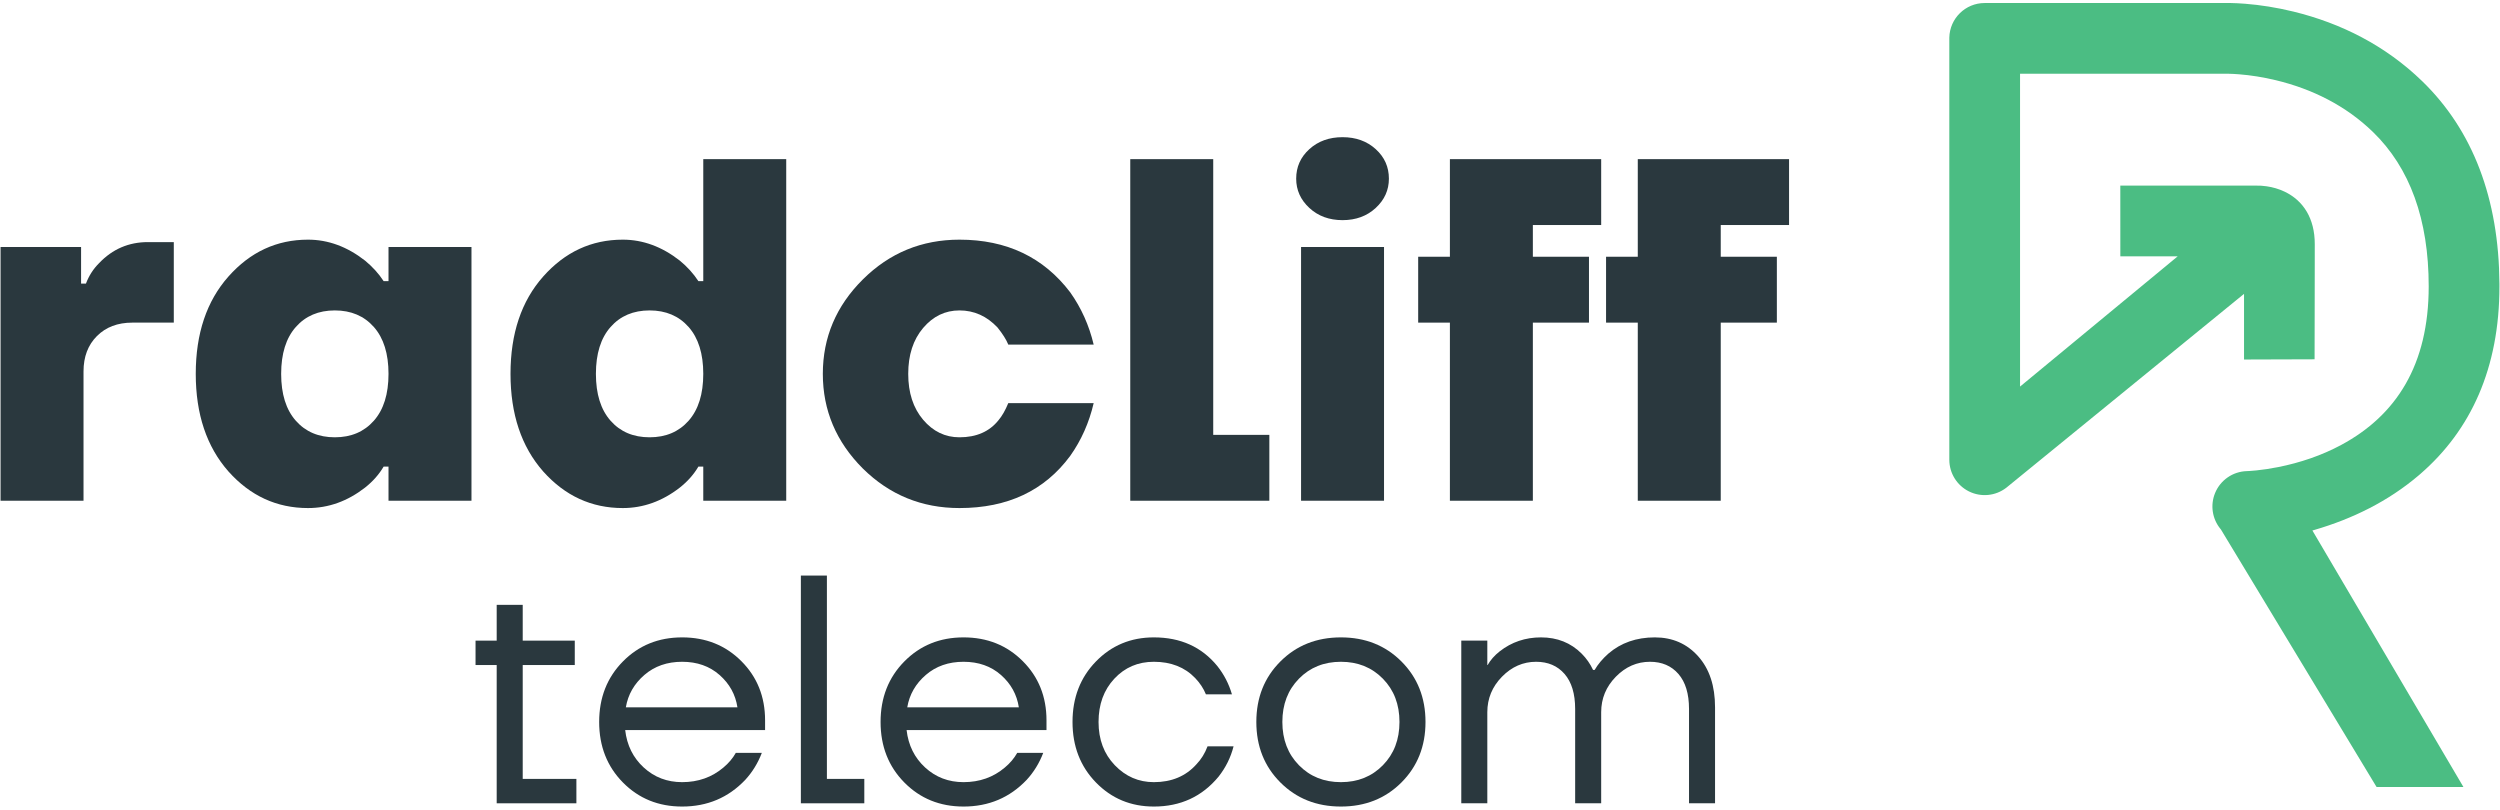
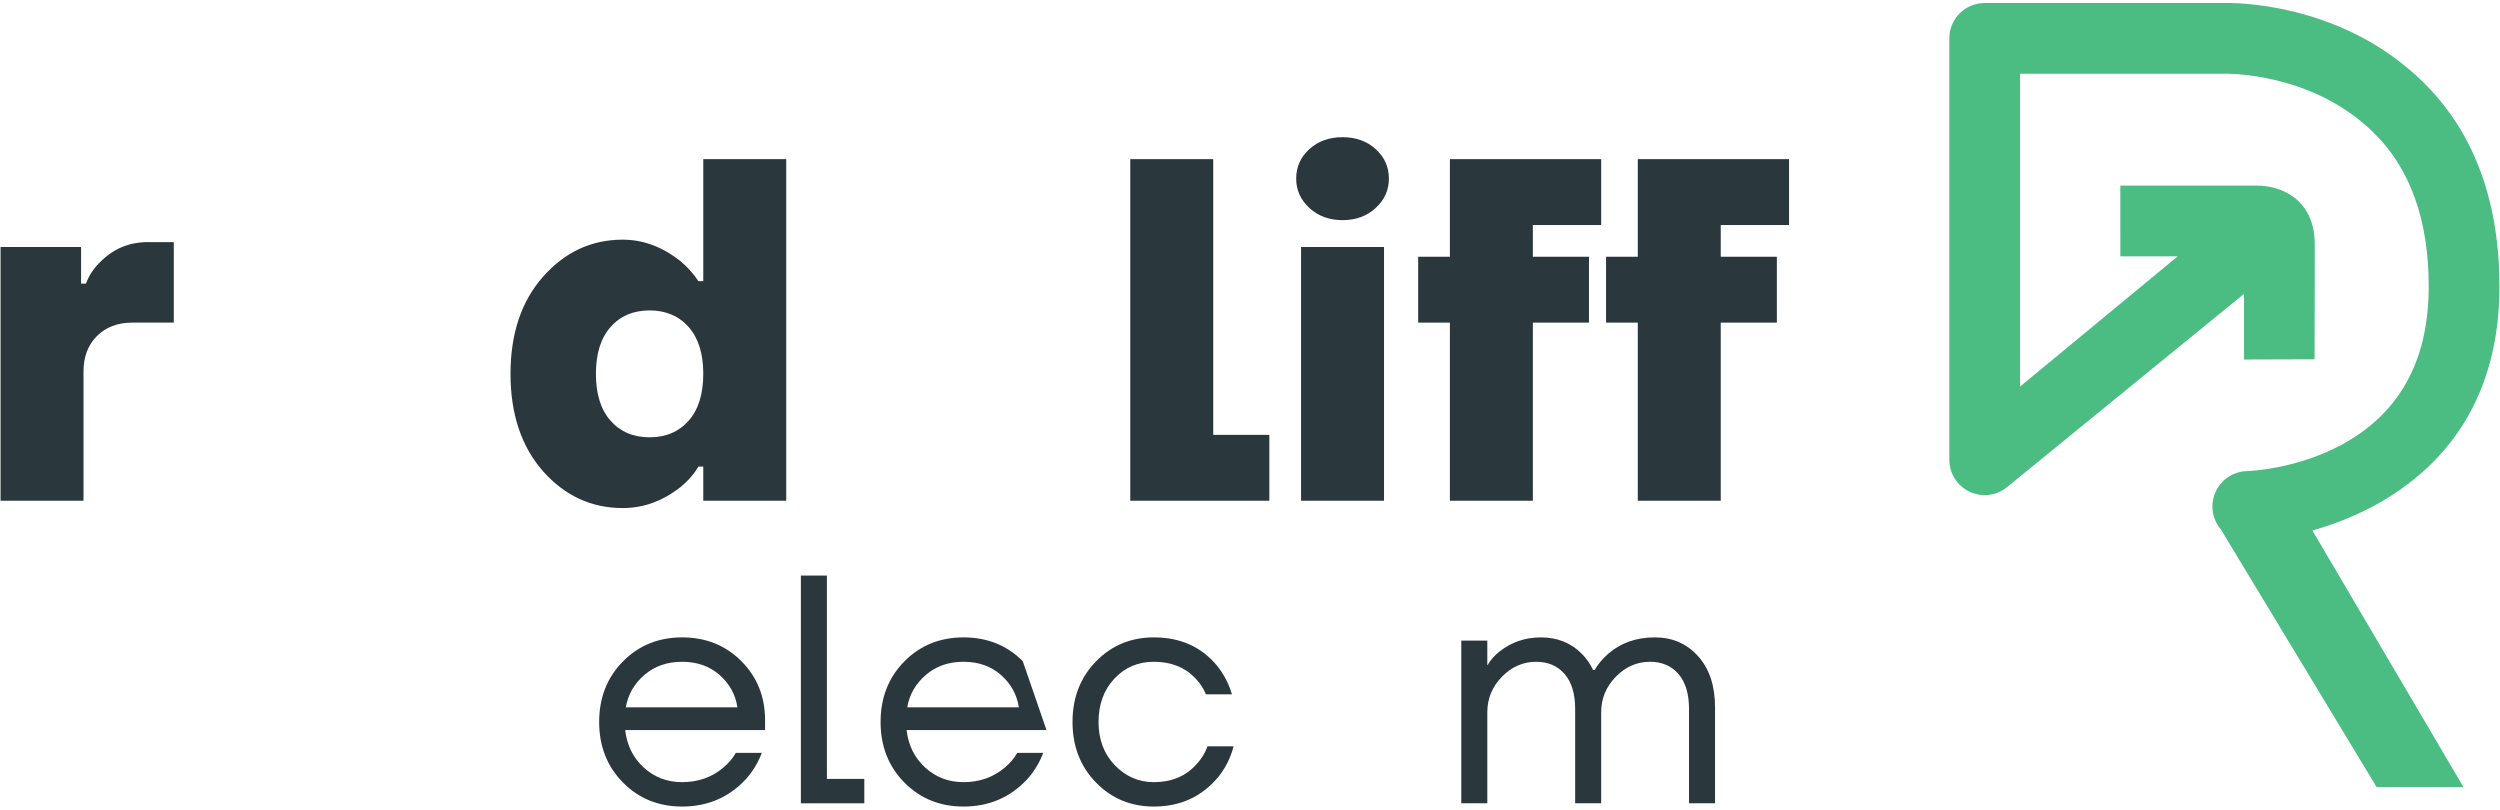
<svg xmlns="http://www.w3.org/2000/svg" width="420px" height="136px" viewBox="0 0 420 136" version="1.1">
  <title>logo</title>
  <g id="logo" stroke="none" stroke-width="1" fill="none" fill-rule="evenodd">
    <g transform="translate(0.094, 0.5)" fill-rule="nonzero">
      <g id="radcliff" transform="translate(0, 22.547)" fill="#2A383E">
        <path d="M0,61.077 L0,18.446 L13.527,18.446 L13.527,24.595 L14.347,24.595 C14.839,23.283 15.577,22.135 16.561,21.152 C18.801,18.801 21.534,17.626 24.759,17.626 L29.104,17.626 L29.104,31.154 L22.135,31.154 C19.676,31.154 17.695,31.905 16.192,33.408 C14.689,34.911 13.937,36.892 13.937,39.352 L13.937,61.077 L0,61.077 Z" id="Path" />
-         <path d="M38.286,56.158 C34.624,52.004 32.793,46.539 32.793,39.762 C32.793,32.984 34.624,27.533 38.286,23.406 C41.948,19.28 46.402,17.216 51.649,17.216 C55.038,17.216 58.235,18.391 61.241,20.742 C62.498,21.78 63.537,22.928 64.357,24.185 L65.176,24.185 L65.176,18.446 L79.114,18.446 L79.114,61.077 L65.176,61.077 L65.176,55.338 L64.357,55.338 C63.591,56.65 62.553,57.825 61.241,58.864 C58.29,61.159 55.093,62.307 51.649,62.307 C46.402,62.307 41.948,60.257 38.286,56.158 Z M49.6,31.891 C47.96,33.75 47.14,36.373 47.14,39.762 C47.14,43.15 47.96,45.774 49.6,47.632 C51.239,49.49 53.426,50.419 56.158,50.419 C58.891,50.419 61.077,49.49 62.717,47.632 C64.357,45.774 65.176,43.15 65.176,39.762 C65.176,36.373 64.357,33.75 62.717,31.891 C61.077,30.033 58.891,29.104 56.158,29.104 C53.426,29.104 51.239,30.033 49.6,31.891 Z" id="Shape" />
        <path d="M91.165,56.158 C87.503,52.004 85.672,46.539 85.672,39.762 C85.672,32.984 87.503,27.533 91.165,23.406 C94.827,19.28 99.281,17.216 104.528,17.216 C107.917,17.216 111.114,18.391 114.12,20.742 C115.377,21.78 116.416,22.928 117.236,24.185 L118.055,24.185 L118.055,3.689 L131.992,3.689 L131.992,61.077 L118.055,61.077 L118.055,55.338 L117.236,55.338 C116.47,56.65 115.432,57.825 114.12,58.864 C111.169,61.159 107.971,62.307 104.528,62.307 C99.281,62.307 94.827,60.257 91.165,56.158 Z M102.479,31.891 C100.839,33.75 100.019,36.373 100.019,39.762 C100.019,43.15 100.839,45.774 102.479,47.632 C104.118,49.49 106.305,50.419 109.037,50.419 C111.77,50.419 113.956,49.49 115.596,47.632 C117.236,45.774 118.055,43.15 118.055,39.762 C118.055,36.373 117.236,33.75 115.596,31.891 C113.956,30.033 111.77,29.104 109.037,29.104 C106.305,29.104 104.118,30.033 102.479,31.891 Z" id="Shape" />
-         <path d="M144.864,55.666 C140.382,51.185 138.141,45.883 138.141,39.762 C138.141,33.64 140.382,28.352 144.864,23.898 C149.346,19.444 154.756,17.216 161.096,17.216 C169.021,17.216 175.225,20.168 179.707,26.071 C181.565,28.694 182.877,31.618 183.642,34.843 L169.295,34.843 C168.967,34.023 168.366,33.066 167.491,31.973 C165.687,30.06 163.556,29.104 161.096,29.104 C158.692,29.104 156.656,30.088 154.989,32.055 C153.322,34.023 152.488,36.592 152.488,39.762 C152.488,42.932 153.322,45.501 154.989,47.468 C156.656,49.436 158.692,50.419 161.096,50.419 C163.938,50.419 166.125,49.463 167.655,47.55 C168.256,46.84 168.803,45.883 169.295,44.681 L183.642,44.681 C182.877,47.96 181.565,50.911 179.707,53.535 C175.389,59.383 169.185,62.307 161.096,62.307 C154.756,62.307 149.346,60.093 144.864,55.666 Z" id="Path" />
        <polygon id="Path" points="189.79 61.077 189.79 3.689 203.728 3.689 203.728 50.01 213.156 50.01 213.156 61.077" />
        <path d="M217.665,6.969 C217.665,5.001 218.402,3.348 219.878,2.009 C221.354,0.67 223.212,0 225.453,0 C227.694,0 229.552,0.67 231.028,2.009 C232.504,3.348 233.241,5.001 233.241,6.969 C233.241,8.881 232.504,10.521 231.028,11.888 C229.552,13.254 227.694,13.937 225.453,13.937 C223.212,13.937 221.354,13.254 219.878,11.888 C218.402,10.521 217.665,8.881 217.665,6.969 Z M218.484,61.077 L218.484,18.446 L232.422,18.446 L232.422,61.077 L218.484,61.077 Z" id="Shape" />
        <polygon id="Path" points="238.16 31.154 238.16 20.086 243.489 20.086 243.489 3.689 268.904 3.689 268.904 14.757 257.426 14.757 257.426 20.086 266.854 20.086 266.854 31.154 257.426 31.154 257.426 61.077 243.489 61.077 243.489 31.154" />
        <polygon id="Path" points="269.724 31.154 269.724 20.086 275.053 20.086 275.053 3.689 300.467 3.689 300.467 14.757 288.99 14.757 288.99 20.086 298.418 20.086 298.418 31.154 288.99 31.154 288.99 61.077 275.053 61.077 275.053 31.154" />
      </g>
      <g id="telecom" transform="translate(79.797, 96.195)" fill="#2A383E">
-         <polygon id="Path" points="0 15.03 0 10.931 3.553 10.931 3.553 4.919 7.925 4.919 7.925 10.931 16.67 10.931 16.67 15.03 7.925 15.03 7.925 34.16 16.943 34.16 16.943 38.259 3.553 38.259 3.553 15.03" />
        <path d="M24.759,34.761 C22.099,32.064 20.769,28.676 20.769,24.595 C20.769,20.514 22.099,17.125 24.759,14.429 C27.419,11.733 30.734,10.385 34.706,10.385 C38.678,10.385 41.993,11.714 44.653,14.374 C47.313,17.034 48.643,20.35 48.643,24.322 L48.643,25.961 L25.141,25.961 C25.433,28.512 26.471,30.607 28.257,32.247 C30.042,33.886 32.192,34.706 34.706,34.706 C37.402,34.706 39.716,33.886 41.647,32.247 C42.522,31.518 43.214,30.698 43.724,29.787 L48.097,29.787 C47.441,31.5 46.512,33.012 45.309,34.324 C42.467,37.311 38.933,38.805 34.706,38.805 C30.734,38.805 27.419,37.457 24.759,34.761 Z M25.251,22.135 L43.997,22.135 C43.67,19.986 42.668,18.173 40.991,16.697 C39.315,15.221 37.22,14.484 34.706,14.484 C32.192,14.484 30.079,15.221 28.366,16.697 C26.654,18.173 25.615,19.986 25.251,22.135 Z" id="Shape" />
        <polygon id="Path" points="54.655 38.259 54.655 0 59.028 0 59.028 34.16 65.313 34.16 65.313 38.259" />
-         <path d="M72.036,34.761 C69.376,32.064 68.046,28.676 68.046,24.595 C68.046,20.514 69.376,17.125 72.036,14.429 C74.696,11.733 78.011,10.385 81.983,10.385 C85.955,10.385 89.27,11.714 91.93,14.374 C94.59,17.034 95.92,20.35 95.92,24.322 L95.92,25.961 L72.418,25.961 C72.71,28.512 73.748,30.607 75.534,32.247 C77.319,33.886 79.469,34.706 81.983,34.706 C84.679,34.706 86.993,33.886 88.924,32.247 C89.799,31.518 90.491,30.698 91.001,29.787 L95.373,29.787 C94.718,31.5 93.788,33.012 92.586,34.324 C89.744,37.311 86.21,38.805 81.983,38.805 C78.011,38.805 74.696,37.457 72.036,34.761 Z M72.528,22.135 L91.274,22.135 C90.946,19.986 89.944,18.173 88.268,16.697 C86.592,15.221 84.497,14.484 81.983,14.484 C79.469,14.484 77.355,15.221 75.643,16.697 C73.93,18.173 72.892,19.986 72.528,22.135 Z" id="Shape" />
+         <path d="M72.036,34.761 C69.376,32.064 68.046,28.676 68.046,24.595 C68.046,20.514 69.376,17.125 72.036,14.429 C74.696,11.733 78.011,10.385 81.983,10.385 C85.955,10.385 89.27,11.714 91.93,14.374 L95.92,25.961 L72.418,25.961 C72.71,28.512 73.748,30.607 75.534,32.247 C77.319,33.886 79.469,34.706 81.983,34.706 C84.679,34.706 86.993,33.886 88.924,32.247 C89.799,31.518 90.491,30.698 91.001,29.787 L95.373,29.787 C94.718,31.5 93.788,33.012 92.586,34.324 C89.744,37.311 86.21,38.805 81.983,38.805 C78.011,38.805 74.696,37.457 72.036,34.761 Z M72.528,22.135 L91.274,22.135 C90.946,19.986 89.944,18.173 88.268,16.697 C86.592,15.221 84.497,14.484 81.983,14.484 C79.469,14.484 77.355,15.221 75.643,16.697 C73.93,18.173 72.892,19.986 72.528,22.135 Z" id="Shape" />
        <path d="M104.228,34.761 C101.604,32.064 100.292,28.676 100.292,24.595 C100.292,20.514 101.604,17.125 104.228,14.429 C106.851,11.733 110.094,10.385 113.956,10.385 C118.438,10.385 121.991,11.988 124.614,15.194 C125.744,16.615 126.563,18.2 127.074,19.949 L122.701,19.949 C122.3,18.965 121.699,18.054 120.897,17.216 C119.148,15.395 116.835,14.484 113.956,14.484 C111.296,14.484 109.083,15.431 107.316,17.326 C105.548,19.22 104.665,21.643 104.665,24.595 C104.665,27.546 105.576,29.969 107.398,31.864 C109.219,33.759 111.406,34.706 113.956,34.706 C116.944,34.706 119.331,33.704 121.116,31.7 C121.918,30.862 122.537,29.86 122.974,28.694 L127.347,28.694 C126.873,30.552 126.035,32.247 124.833,33.777 C122.063,37.129 118.438,38.805 113.956,38.805 C110.094,38.805 106.851,37.457 104.228,34.761 Z" id="Path" />
-         <path d="M135.217,34.761 C132.521,32.064 131.173,28.676 131.173,24.595 C131.173,20.514 132.521,17.125 135.217,14.429 C137.913,11.733 141.302,10.385 145.383,10.385 C149.464,10.385 152.853,11.733 155.549,14.429 C158.245,17.125 159.593,20.514 159.593,24.595 C159.593,28.676 158.245,32.064 155.549,34.761 C152.853,37.457 149.464,38.805 145.383,38.805 C141.302,38.805 137.913,37.457 135.217,34.761 Z M138.332,17.326 C136.474,19.22 135.545,21.643 135.545,24.595 C135.545,27.546 136.474,29.969 138.332,31.864 C140.191,33.759 142.541,34.706 145.383,34.706 C148.225,34.706 150.575,33.759 152.434,31.864 C154.292,29.969 155.221,27.546 155.221,24.595 C155.221,21.643 154.292,19.22 152.434,17.326 C150.575,15.431 148.225,14.484 145.383,14.484 C142.541,14.484 140.191,15.431 138.332,17.326 Z" id="Shape" />
        <path d="M165.605,38.259 L165.605,10.931 L169.978,10.931 L169.978,15.03 L170.033,15.03 C170.506,14.192 171.18,13.427 172.055,12.735 C174.059,11.168 176.373,10.385 178.996,10.385 C181.729,10.385 184.006,11.295 185.828,13.117 C186.63,13.919 187.267,14.83 187.741,15.85 L188.014,15.85 C188.561,14.903 189.326,13.992 190.31,13.117 C192.423,11.295 195.028,10.385 198.125,10.385 C201.077,10.385 203.5,11.441 205.395,13.555 C207.289,15.668 208.237,18.528 208.237,22.135 L208.237,38.259 L203.864,38.259 L203.864,22.409 C203.864,19.858 203.272,17.9 202.088,16.533 C200.904,15.167 199.31,14.484 197.306,14.484 C195.119,14.484 193.206,15.322 191.567,16.998 C189.927,18.674 189.107,20.66 189.107,22.955 L189.107,38.259 L184.735,38.259 L184.735,22.409 C184.735,19.858 184.143,17.9 182.959,16.533 C181.774,15.167 180.18,14.484 178.176,14.484 C175.99,14.484 174.077,15.322 172.437,16.998 C170.798,18.674 169.978,20.66 169.978,22.955 L169.978,38.259 L165.605,38.259 Z" id="Path" />
      </g>
      <path d="M374.206,0 C374.333,0.001 374.469,0.003 374.613,0.005 C375.36,0.019 376.198,0.059 377.115,0.132 C379.642,0.334 382.364,0.753 385.198,1.445 C393.204,3.401 400.648,7.143 406.832,13.137 C415.37,21.415 419.724,32.917 419.81,47.18 L419.811,47.613 C419.811,61.35 415.012,71.759 406.541,79.109 L406.235,79.372 C401.117,83.725 395.096,86.676 388.717,88.529 L388.389,88.623 L411.394,127.695 L413.764,131.719 L399.172,131.719 L398.393,130.43 L373.014,88.442 L372.938,88.352 C371.56,86.671 371.204,84.356 372.042,82.323 C372.939,80.149 375.032,78.708 377.382,78.648 C377.482,78.645 377.648,78.637 377.864,78.623 C378.192,78.602 378.562,78.572 378.971,78.53 C380.097,78.414 381.334,78.232 382.649,77.97 C386.305,77.241 389.918,76.032 393.24,74.244 C402.481,69.271 407.928,60.804 407.928,47.613 C407.928,36.354 404.757,27.677 398.56,21.67 C393.989,17.241 388.363,14.449 382.239,12.974 C380.076,12.453 378.004,12.137 376.104,11.984 C375.44,11.93 374.845,11.901 374.333,11.891 C374.156,11.887 374.002,11.886 373.875,11.887 L373.852,11.887 L373.83,11.887 L373.795,11.887 C373.793,11.887 373.797,11.886 373.808,11.886 L373.731,11.89 L373.653,11.89 L339.274,11.892 L339.274,64.445 L365.753,42.569 L356.123,42.569 L356.122,39.9 L356.119,33.355 L356.118,30.684 L378.989,30.684 L379,30.684 C379.458,30.671 380.04,30.699 380.709,30.798 C381.732,30.948 382.751,31.235 383.728,31.703 C386.856,33.202 388.787,36.177 388.787,40.51 L388.786,41.614 L388.786,42.355 L388.785,42.754 L388.785,43.568 C388.783,44.839 388.781,46.334 388.778,48.015 C388.777,48.834 388.776,49.687 388.774,50.564 C388.771,52.141 388.768,53.725 388.765,55.237 C388.764,55.766 388.763,56.088 388.762,56.675 L388.762,56.928 L388.761,57.091 L388.761,57.206 L388.756,59.861 L386.1,59.87 L379.582,59.891 L376.903,59.9 L376.903,48.869 L337.006,81.404 L336.946,81.451 C335.153,82.83 332.731,83.066 330.699,82.062 C328.672,81.059 327.391,78.995 327.391,76.735 L327.391,5.95 L327.392,5.811 C327.466,2.593 330.096,0.008 333.333,0.008 L373.476,0.008 L373.564,0.006 C373.649,0.004 373.746,0.002 373.853,0.001 Z" id="Combined-Shape" fill="#4BBD83" />
    </g>
  </g>
</svg>